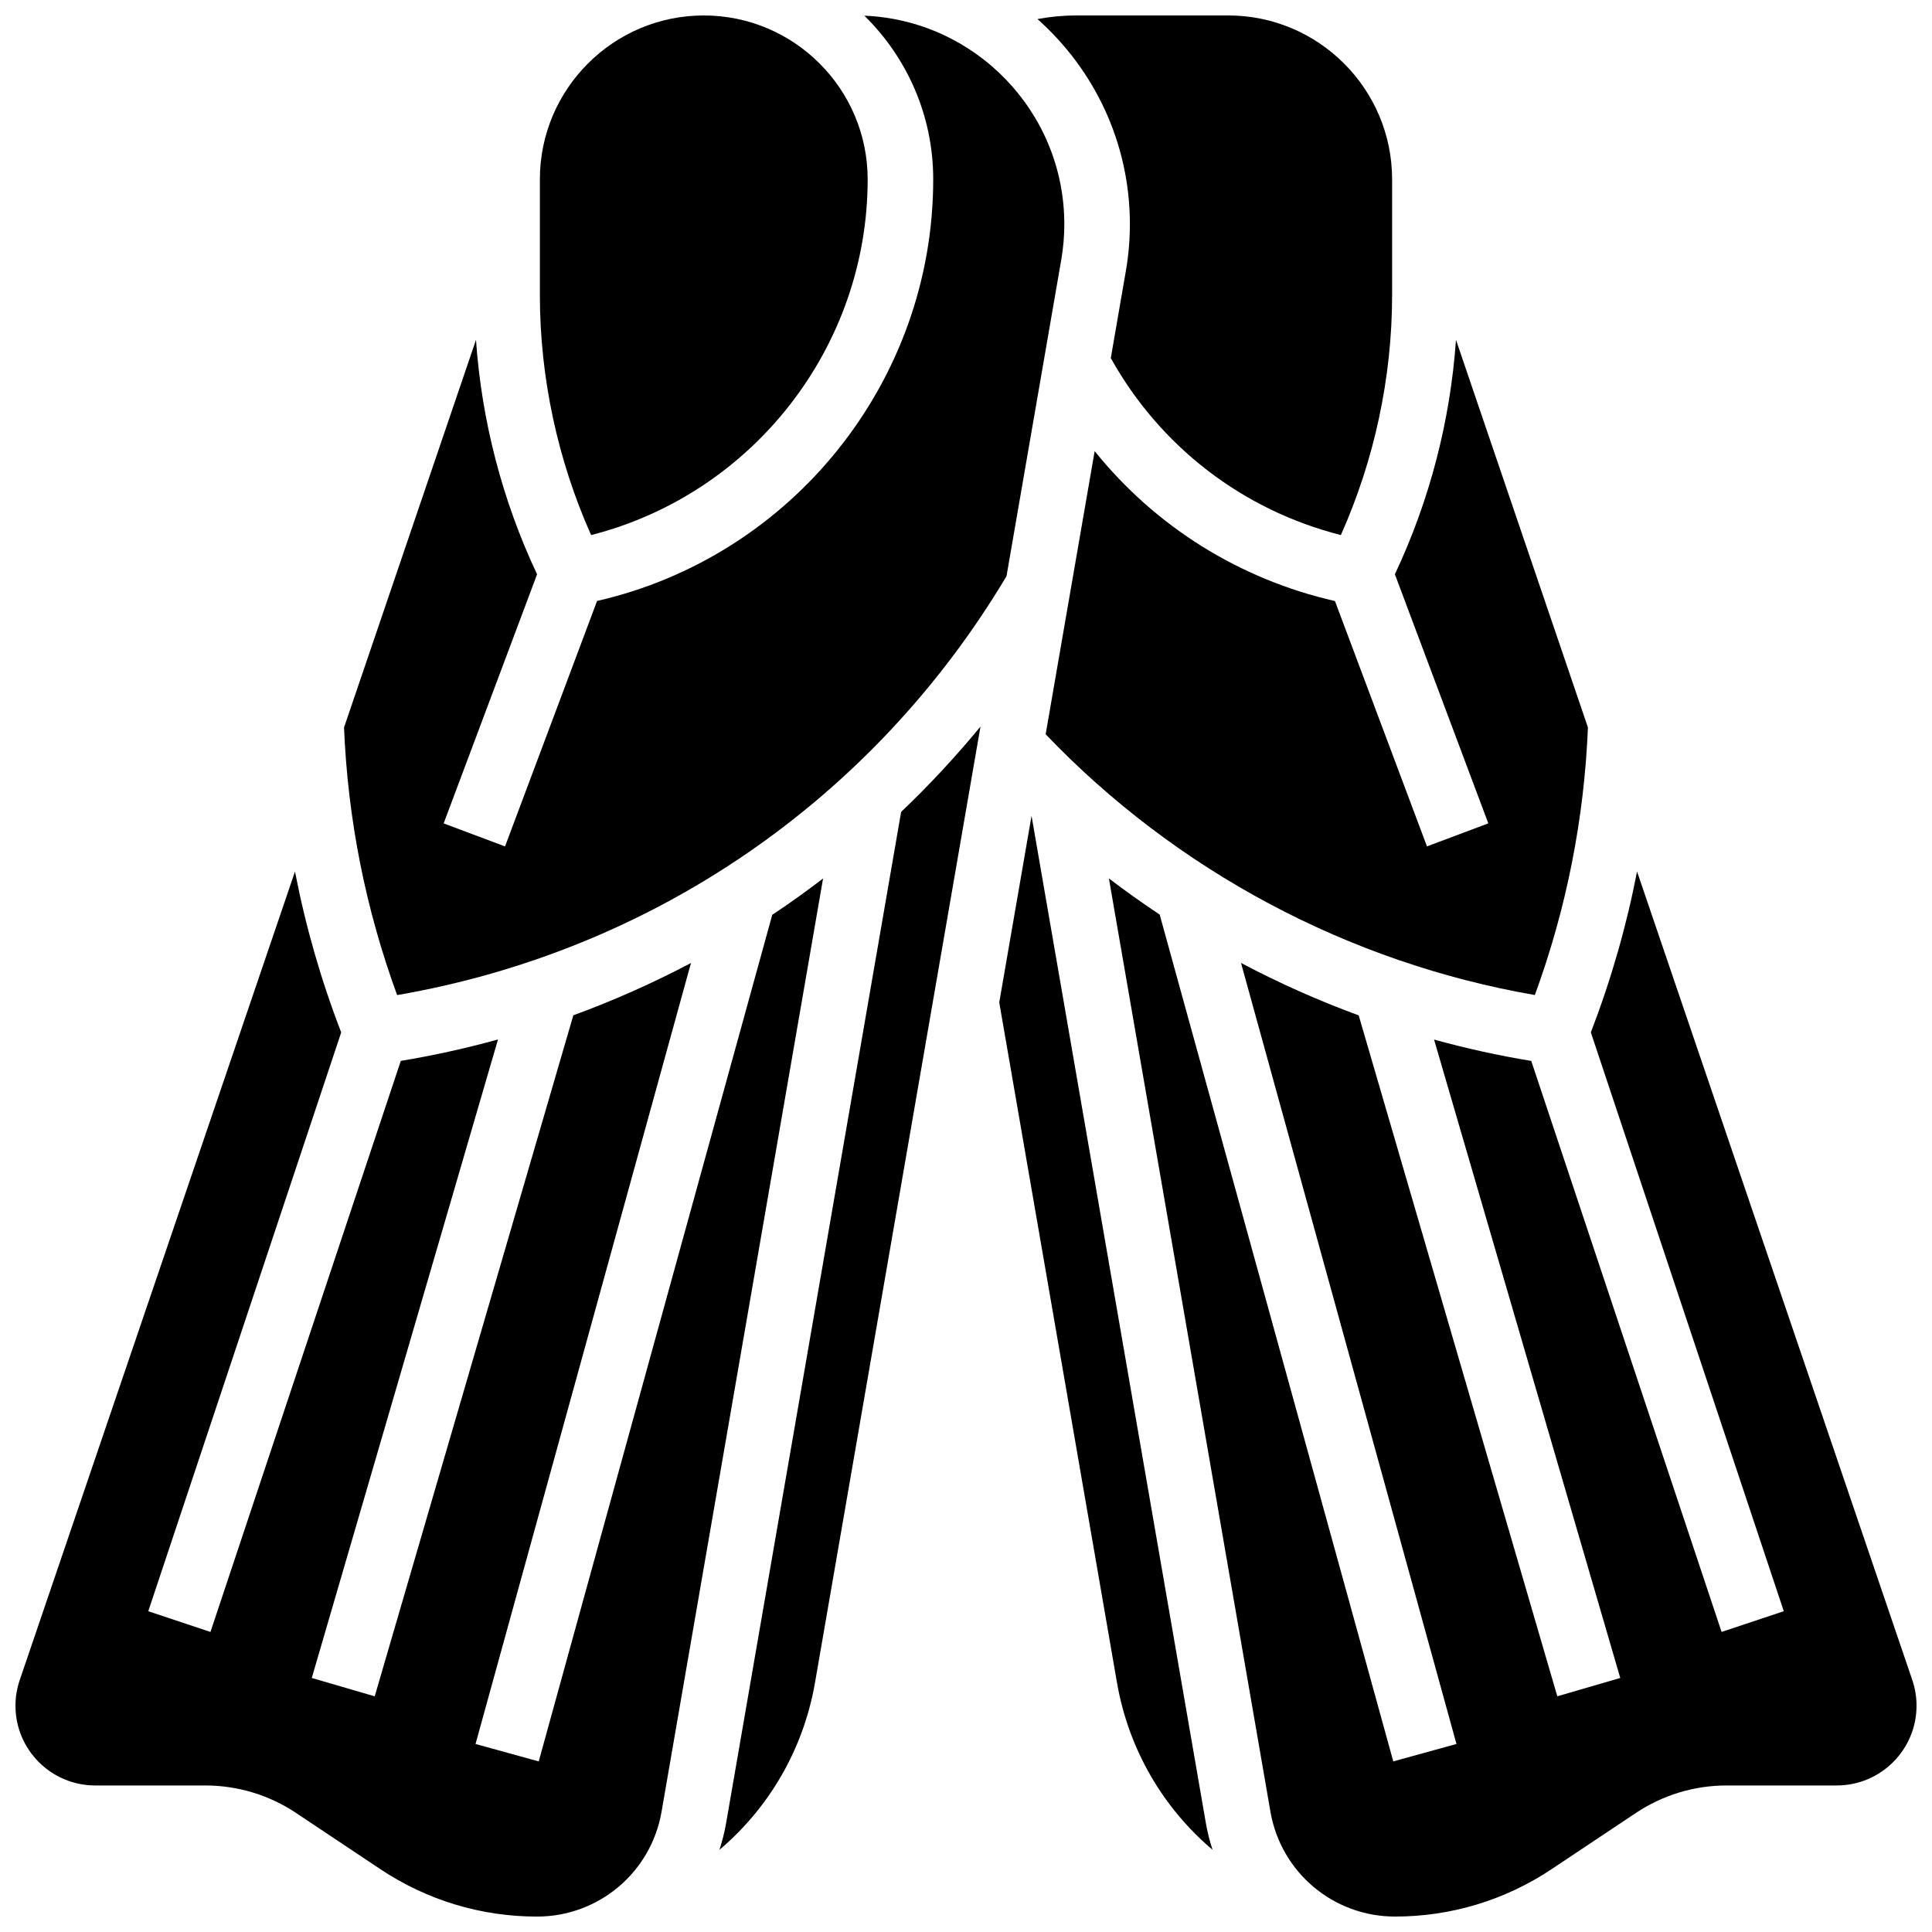
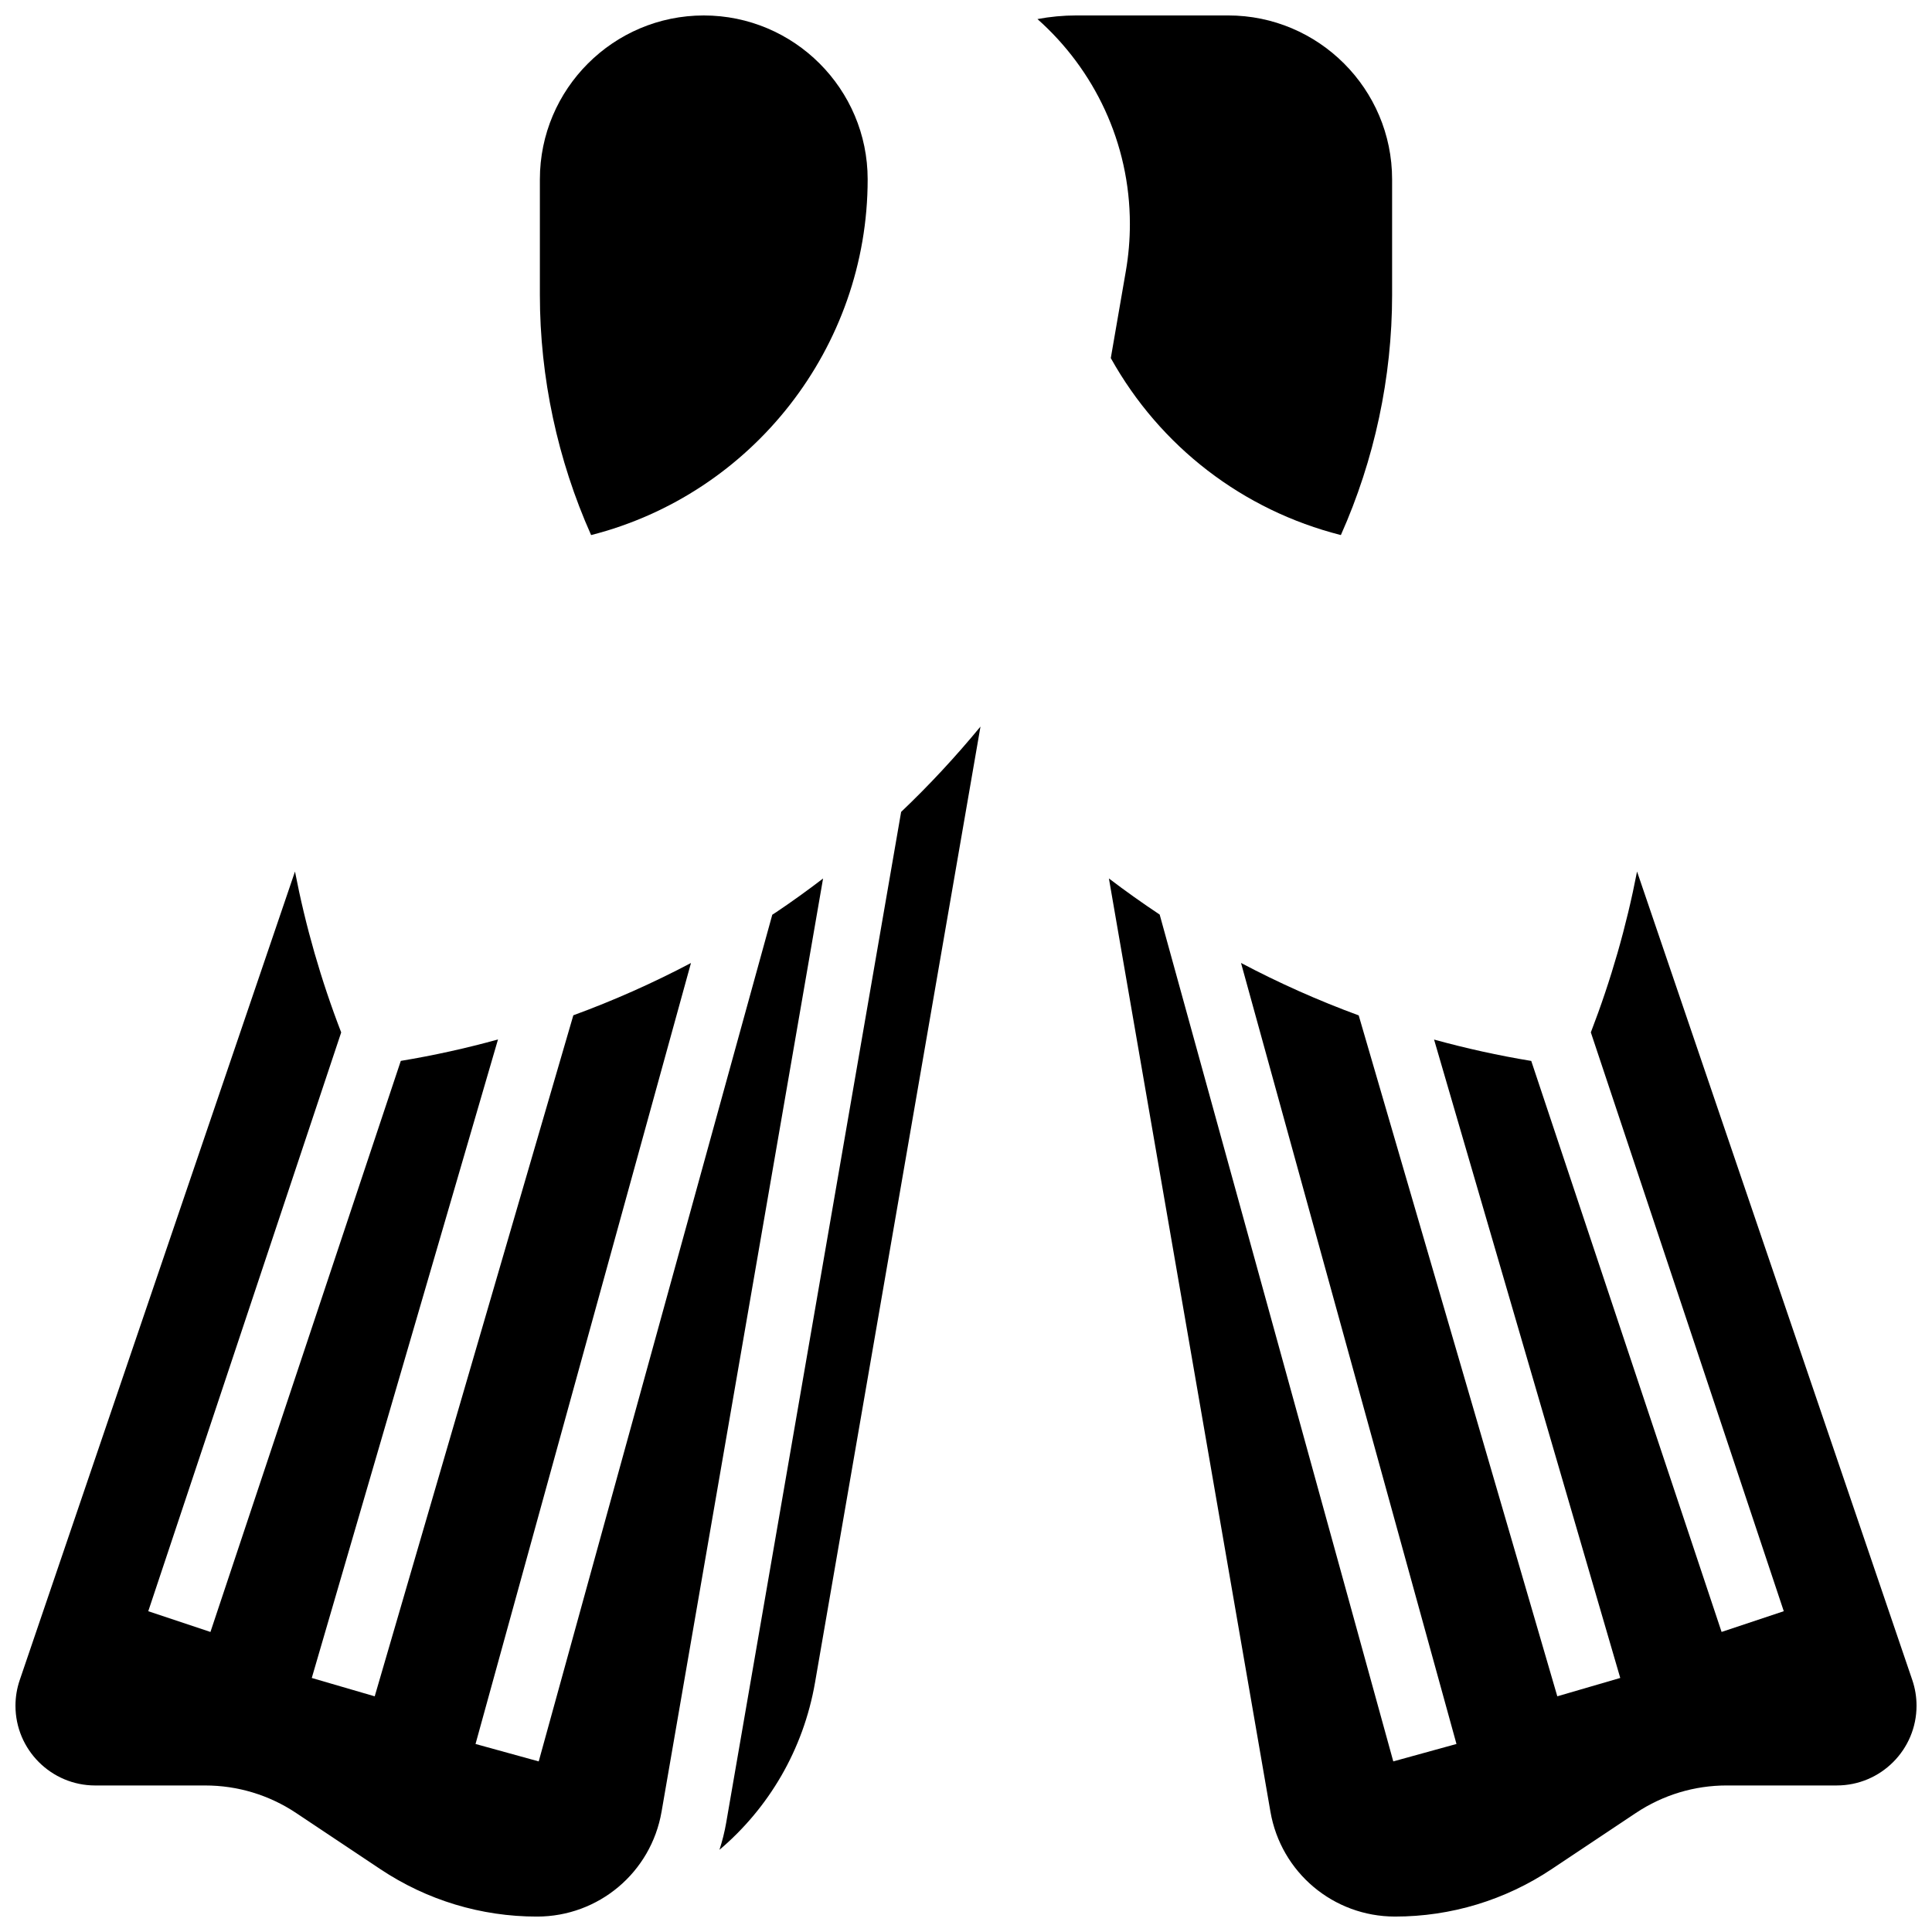
<svg xmlns="http://www.w3.org/2000/svg" width="800px" height="800px" version="1.1" viewBox="144 144 512 512">
  <defs>
    <clipPath id="e">
      <path d="m287 148.09h87v137.91h-87z" />
    </clipPath>
    <clipPath id="d">
      <path d="m235 148.09h192v259.91h-192z" />
    </clipPath>
    <clipPath id="c">
      <path d="m418 148.09h95v137.91h-95z" />
    </clipPath>
    <clipPath id="b">
      <path d="m148.09 374h214.91v277.9h-214.91z" />
    </clipPath>
    <clipPath id="a">
      <path d="m437 374h214.9v277.9h-214.9z" />
    </clipPath>
  </defs>
  <g clip-path="url(#e)">
    <path d="m373.94 191.53c0-23.949-19.484-43.434-43.434-43.434-23.949 0-43.434 19.484-43.434 43.434v30.645c0 21.828 4.68 43.684 13.578 63.625 42.758-10.887 73.289-49.75 73.289-94.27z" />
  </g>
  <g clip-path="url(#d)">
-     <path d="m410.73 296.71 14.516-83.871c0.539-3.106 0.809-6.281 0.809-9.434 0-29.719-23.566-54.031-52.992-55.25 11.254 11.043 18.25 26.402 18.25 43.375 0 53.402-37.281 99.879-89.082 111.73l-24.391 65.047-16.266-6.098 24.758-66.016c-9.184-19.453-14.695-40.656-16.191-62.125l-34.969 102.72c0.996 24.305 5.719 48.121 14.074 70.918 67.691-11.676 126.18-51.812 161.48-111z" />
-   </g>
+     </g>
  <g clip-path="url(#c)">
    <path d="m443.43 203.4c0 4.141-0.359 8.312-1.062 12.395l-3.996 23.102c13.094 23.492 35 40.316 60.973 46.898 8.898-19.941 13.578-41.797 13.578-63.625v-30.645c0-23.949-19.484-43.434-43.434-43.434h-40.242c-3.508 0-6.945 0.328-10.312 0.961 15.012 13.324 24.496 32.746 24.496 54.348z" />
  </g>
-   <path d="m522.16 368.3-24.383-65.016c-25.387-5.789-47.648-19.816-63.68-39.734l-12.988 75.039c34.633 36.227 80.301 60.555 129.64 69.105 8.355-22.797 13.074-46.609 14.07-70.914l-34.969-102.72c-1.496 21.465-7.008 42.672-16.191 62.125l24.758 66.016z" />
  <g clip-path="url(#b)">
    <path d="m349.68 385.75c-0.336 0.227-0.68 0.438-1.016 0.66l-61.898 224.38-16.746-4.617 57.094-206.97c-10.059 5.312-20.484 9.941-31.176 13.859l-52.637 180.48-16.68-4.863 49.352-169.21c-8.488 2.34-17.086 4.242-25.758 5.676l-50.445 151.34-16.48-5.496 51.129-153.39c-5.352-13.879-9.441-28.125-12.246-42.633l-72.945 214.27c-0.75 2.195-1.129 4.488-1.129 6.809 0 11.645 9.477 21.121 21.125 21.121h29.16c8.602 0 16.934 2.523 24.09 7.293l22.332 14.891c12.328 8.219 26.672 12.562 41.488 12.562 16.352 0 30.242-11.691 33.027-27.801l42.801-247.3c-4.055 3.106-8.203 6.094-12.441 8.941z" />
  </g>
  <g clip-path="url(#a)">
    <path d="m650.78 589.23-72.945-214.27c-2.805 14.508-6.898 28.75-12.246 42.633l51.129 153.39-16.48 5.496-50.441-151.32c-8.699-1.434-17.297-3.332-25.754-5.664l49.34 169.18-16.68 4.863-52.633-180.45c-10.703-3.93-21.125-8.574-31.188-13.898l57.098 206.98-16.746 4.617-61.91-224.42c-4.582-3.043-9.07-6.231-13.453-9.57l42.805 247.31c2.789 16.109 16.68 27.801 33.027 27.801 14.816 0 29.16-4.344 41.488-12.562l22.336-14.891c7.16-4.773 15.488-7.293 24.09-7.293h29.16c11.648 0 21.125-9.477 21.125-21.125 0.004-2.316-0.375-4.609-1.121-6.805z" />
  </g>
-   <path d="m417.37 360.21-8.559 49.441 31.191 180.21c3.098 17.895 12.336 33.344 25.332 44.352-0.754-2.312-1.355-4.695-1.781-7.152z" />
  <path d="m382.81 359.16-46.367 267.91c-0.426 2.457-1.027 4.84-1.781 7.152 12.996-11.008 22.234-26.457 25.332-44.352l43.844-253.32c-6.547 7.945-13.566 15.512-21.027 22.613z" />
</svg>